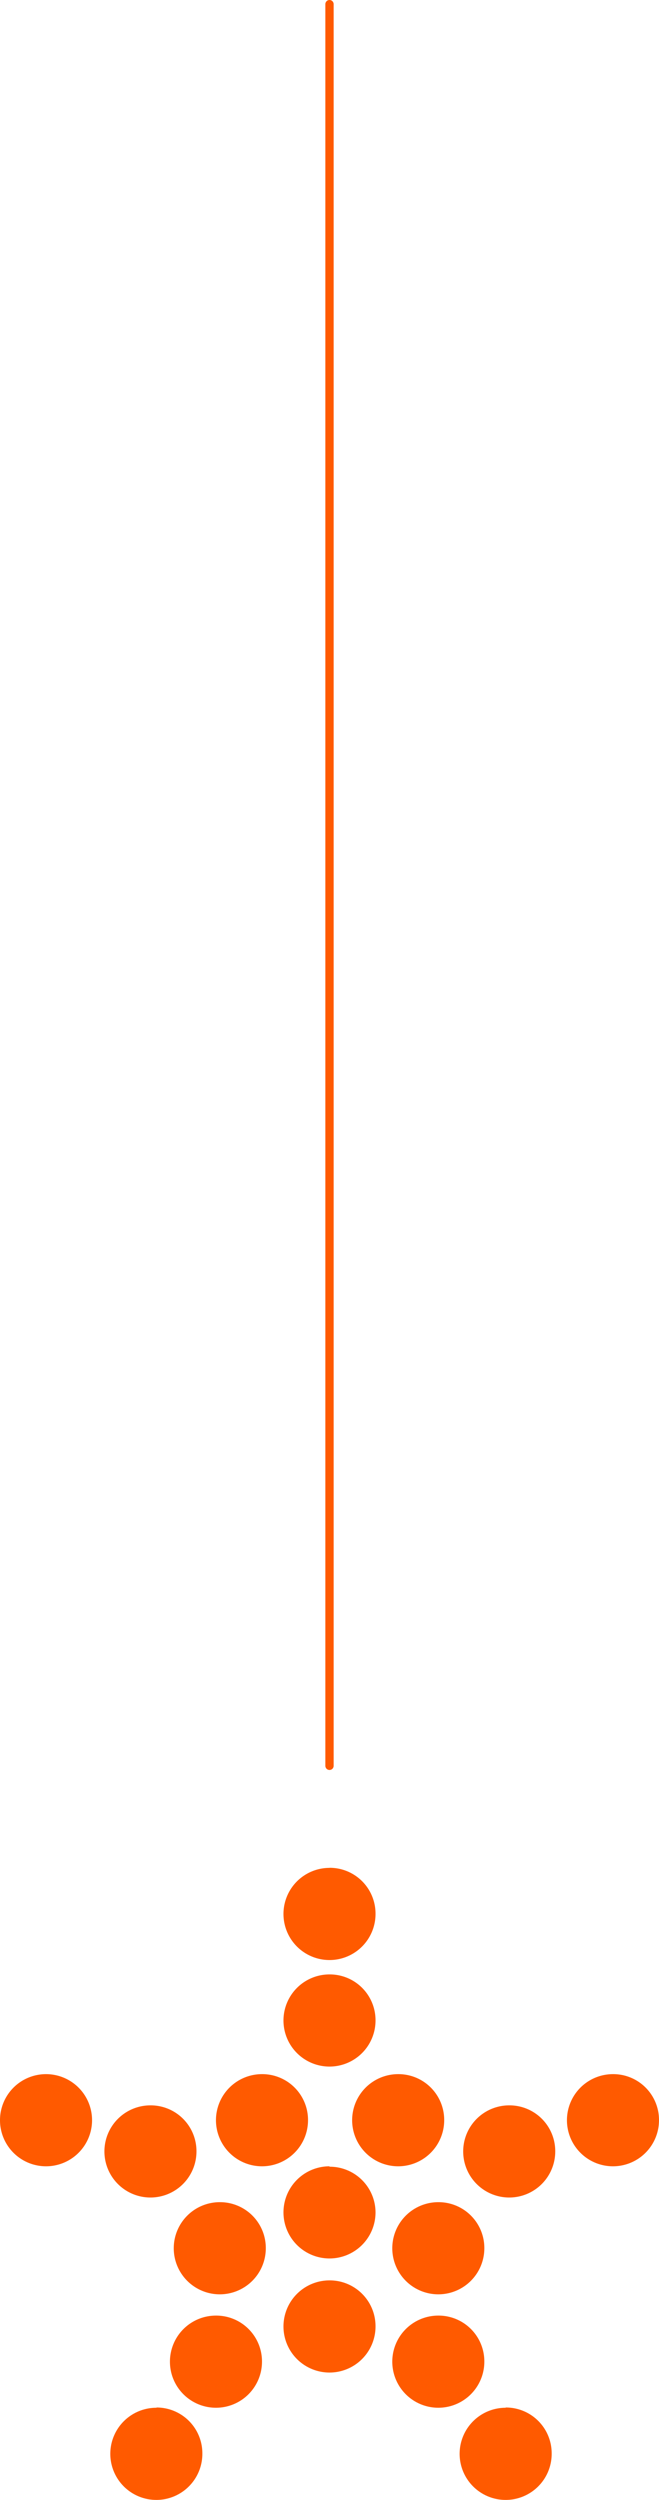
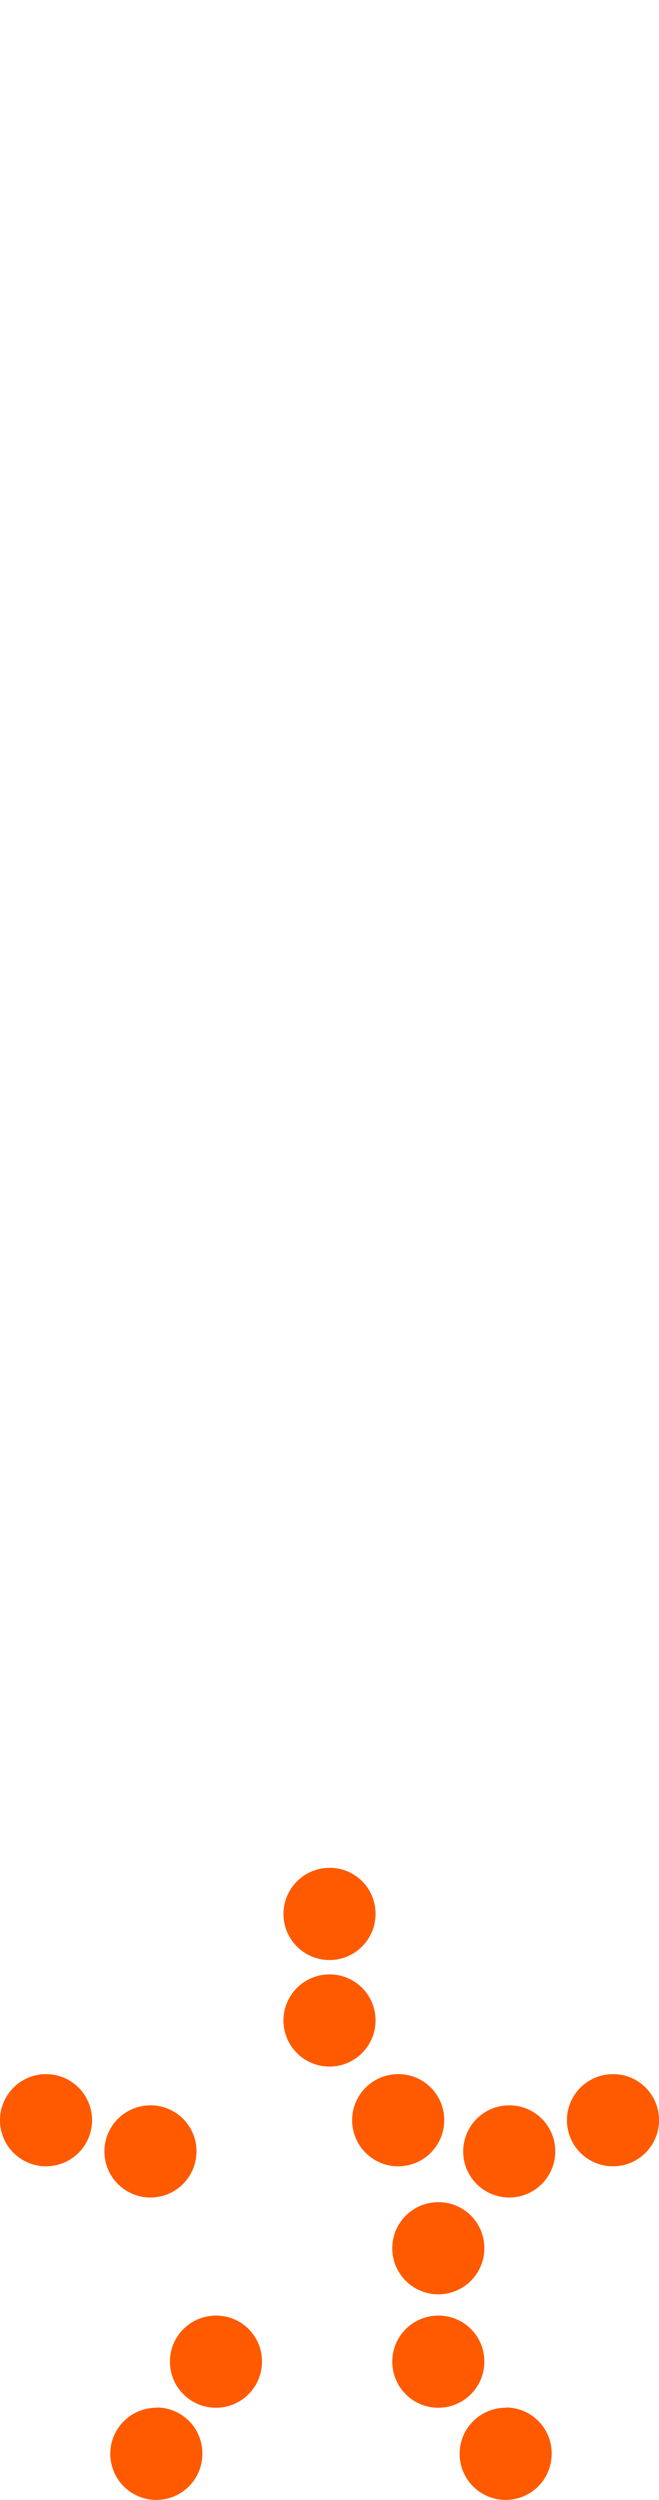
<svg xmlns="http://www.w3.org/2000/svg" id="Capa_1" data-name="Capa 1" viewBox="0 0 79.46 301.08">
  <defs>
    <style>.cls-1{fill:#ff5a00;}.cls-2{fill:none;stroke:#ff5a00;stroke-linecap:round;stroke-miterlimit:10;}</style>
  </defs>
  <path class="cls-1" d="M74.51,249.3a5.55,5.55,0,1,0,5.55,5.55,5.52,5.52,0,0,0-5.55-5.55Z" transform="translate(-0.6 0.5)" />
  <path class="cls-1" d="M61.57,289.48A5.55,5.55,0,1,0,67.12,295a5.52,5.52,0,0,0-5.55-5.55Z" transform="translate(-0.6 0.5)" />
  <path class="cls-1" d="M19.49,289.48A5.55,5.55,0,1,0,25,295a5.52,5.52,0,0,0-5.55-5.55Z" transform="translate(-0.6 0.5)" />
  <path class="cls-1" d="M6.15,249.3a5.55,5.55,0,0,0,0,11.1,5.55,5.55,0,1,0,0-11.1Z" transform="translate(-0.6 0.5)" />
  <path class="cls-1" d="M40.33,224.46A5.55,5.55,0,1,0,45.88,230a5.52,5.52,0,0,0-5.55-5.55Z" transform="translate(-0.6 0.5)" />
-   <path class="cls-1" d="M32.19,249.3a5.55,5.55,0,1,0,5.55,5.55,5.52,5.52,0,0,0-5.55-5.55Z" transform="translate(-0.6 0.5)" />
  <path class="cls-1" d="M18.74,253.06a5.55,5.55,0,1,0,5.55,5.55,5.52,5.52,0,0,0-5.55-5.55Z" transform="translate(-0.6 0.5)" />
  <path class="cls-1" d="M40.33,237.29a5.55,5.55,0,1,0,5.55,5.55,5.52,5.52,0,0,0-5.55-5.55Z" transform="translate(-0.6 0.5)" />
  <path class="cls-1" d="M26.64,278.38a5.55,5.55,0,1,0,5.55,5.55,5.52,5.52,0,0,0-5.55-5.55Z" transform="translate(-0.6 0.5)" />
  <path class="cls-1" d="M53.49,278.38A5.55,5.55,0,1,0,59,283.93a5.52,5.52,0,0,0-5.55-5.55Z" transform="translate(-0.6 0.5)" />
  <path class="cls-1" d="M62,253.06a5.55,5.55,0,1,0,5.55,5.55A5.52,5.52,0,0,0,62,253.06Z" transform="translate(-0.6 0.5)" />
  <path class="cls-1" d="M48.61,249.3a5.55,5.55,0,1,0,5.55,5.55,5.52,5.52,0,0,0-5.55-5.55Z" transform="translate(-0.6 0.5)" />
  <path class="cls-1" d="M53.49,264.72A5.55,5.55,0,1,0,59,270.27a5.52,5.52,0,0,0-5.55-5.55Z" transform="translate(-0.6 0.5)" />
-   <path class="cls-1" d="M40.33,274.14a5.55,5.55,0,1,0,5.55,5.55,5.52,5.52,0,0,0-5.55-5.55Z" transform="translate(-0.6 0.5)" />
-   <path class="cls-1" d="M40.33,260.4A5.55,5.55,0,1,0,45.88,266a5.52,5.52,0,0,0-5.55-5.55Z" transform="translate(-0.6 0.5)" />
-   <path class="cls-1" d="M27.1,264.72a5.55,5.55,0,1,0,5.55,5.55,5.52,5.52,0,0,0-5.55-5.55Z" transform="translate(-0.6 0.5)" />
-   <line class="cls-2" x1="39.73" y1="212.67" x2="39.73" y2="0.5" />
</svg>